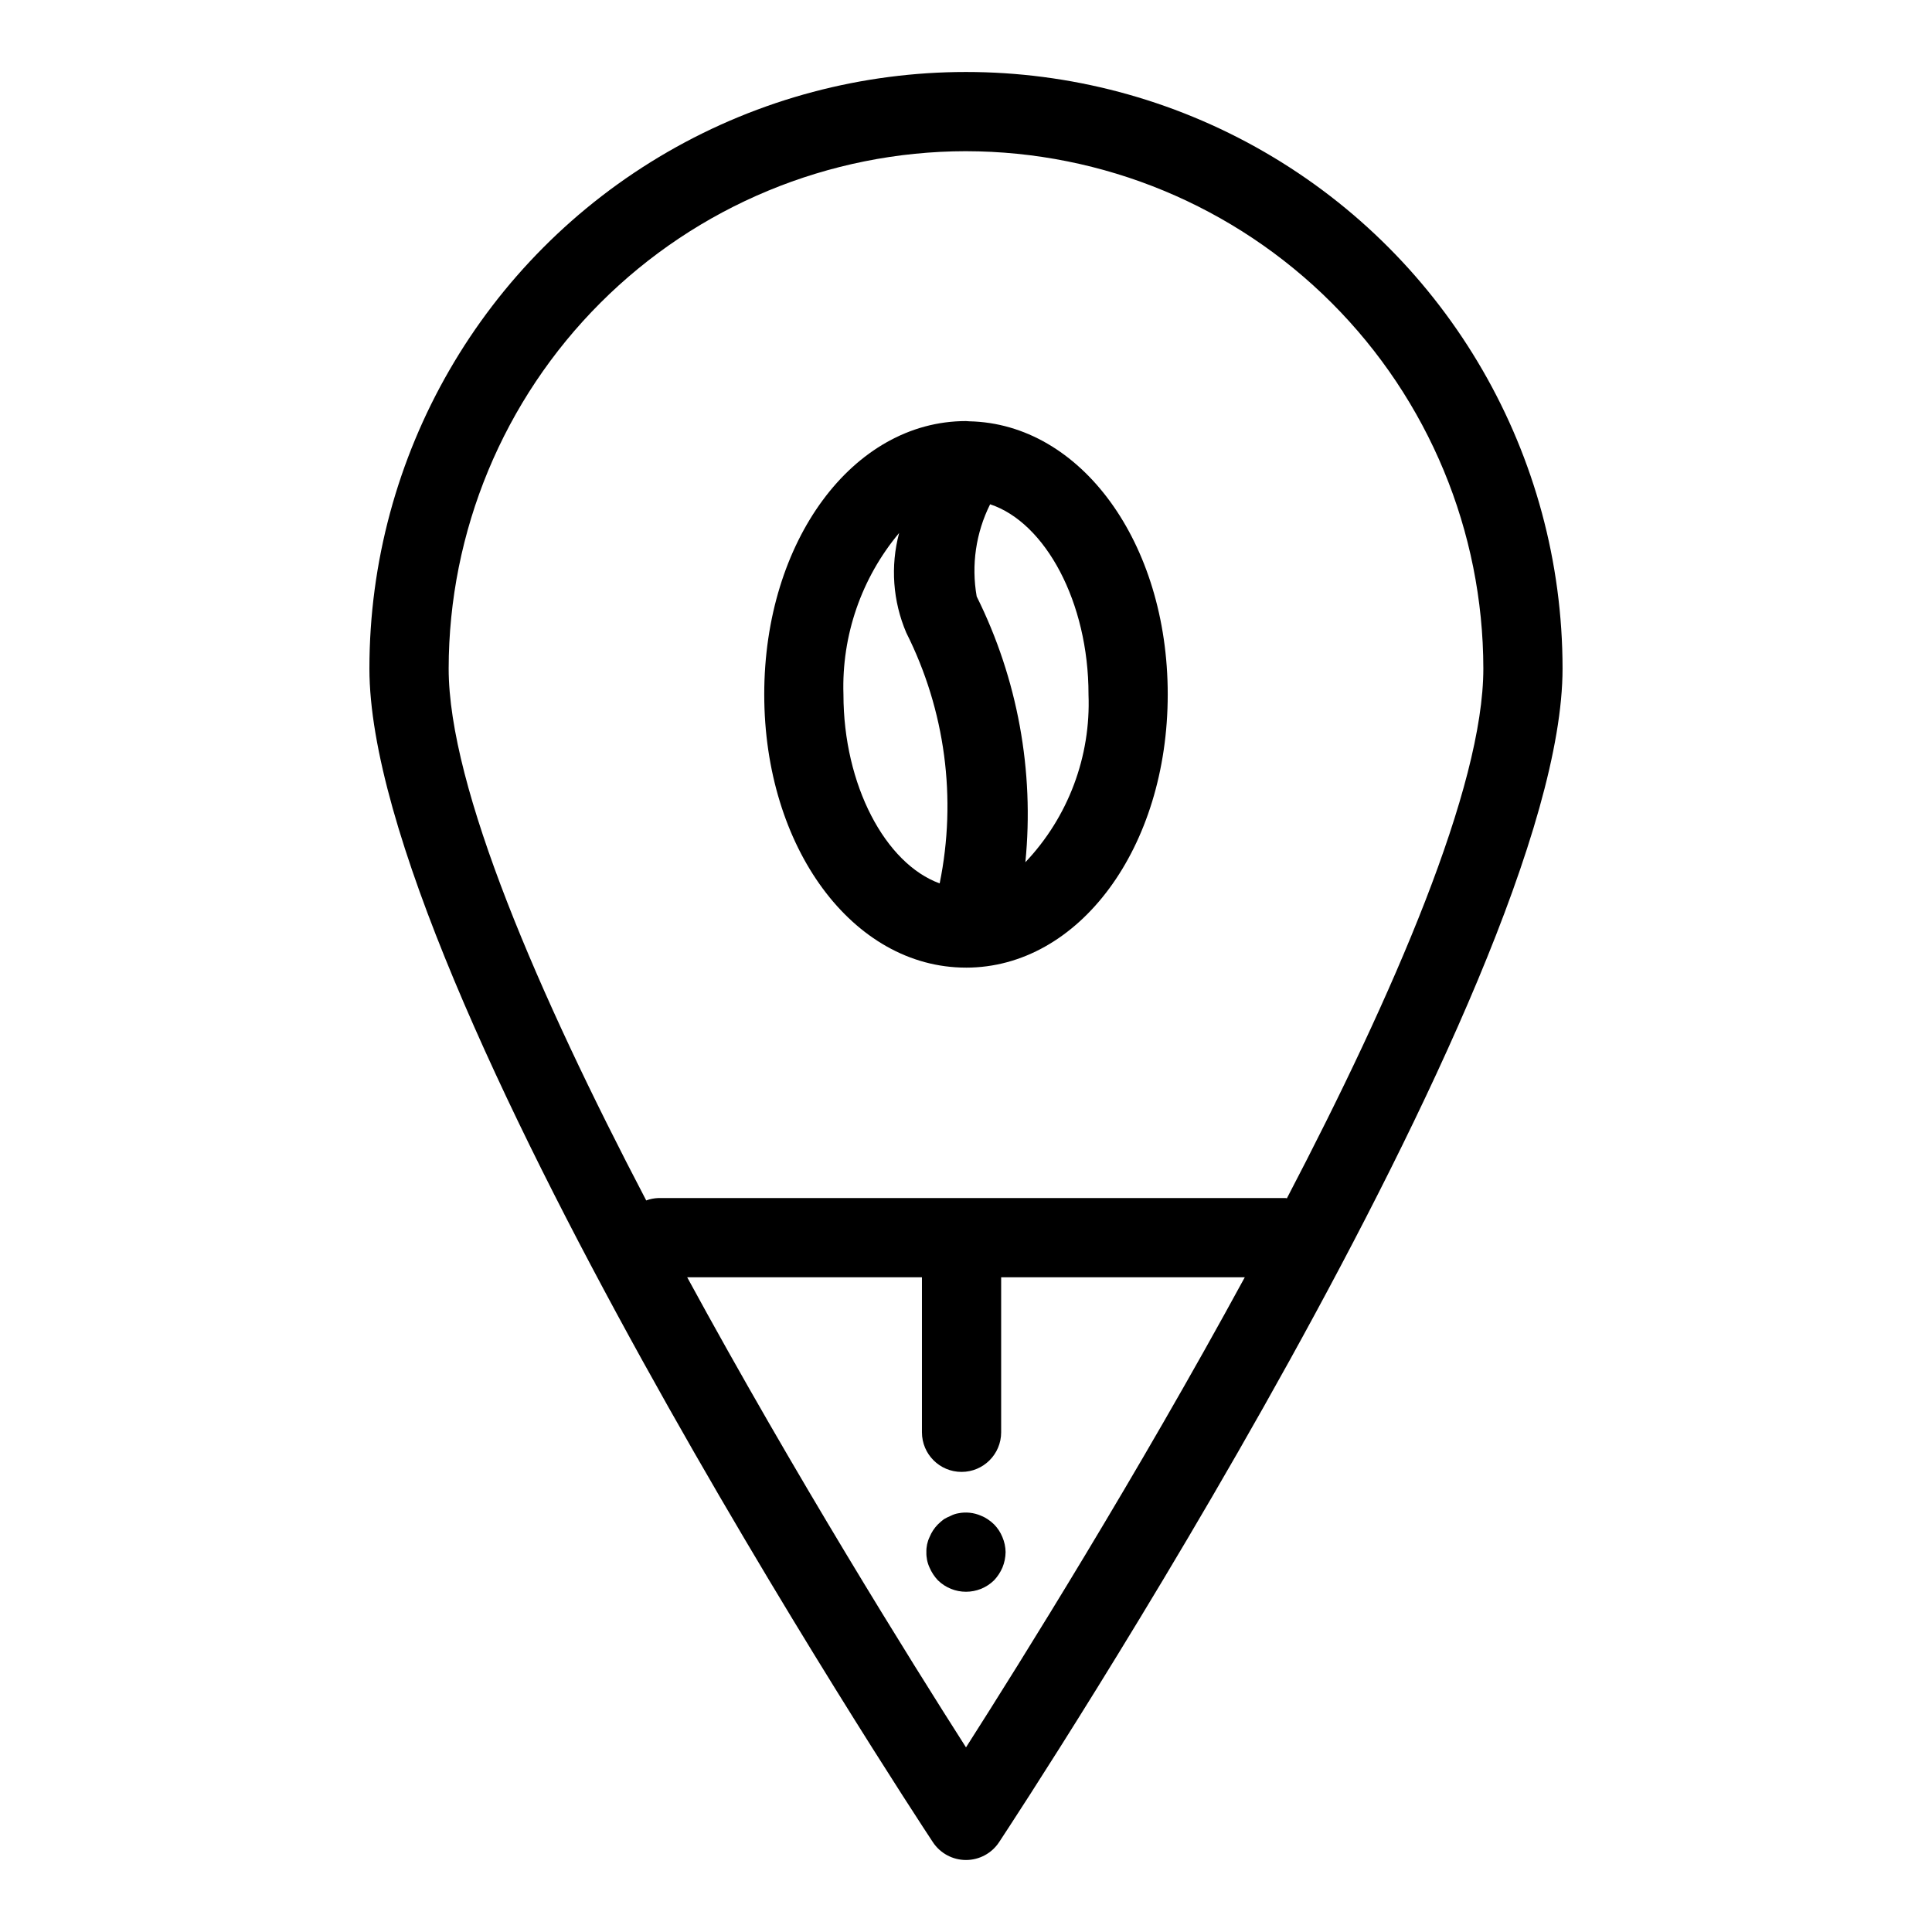
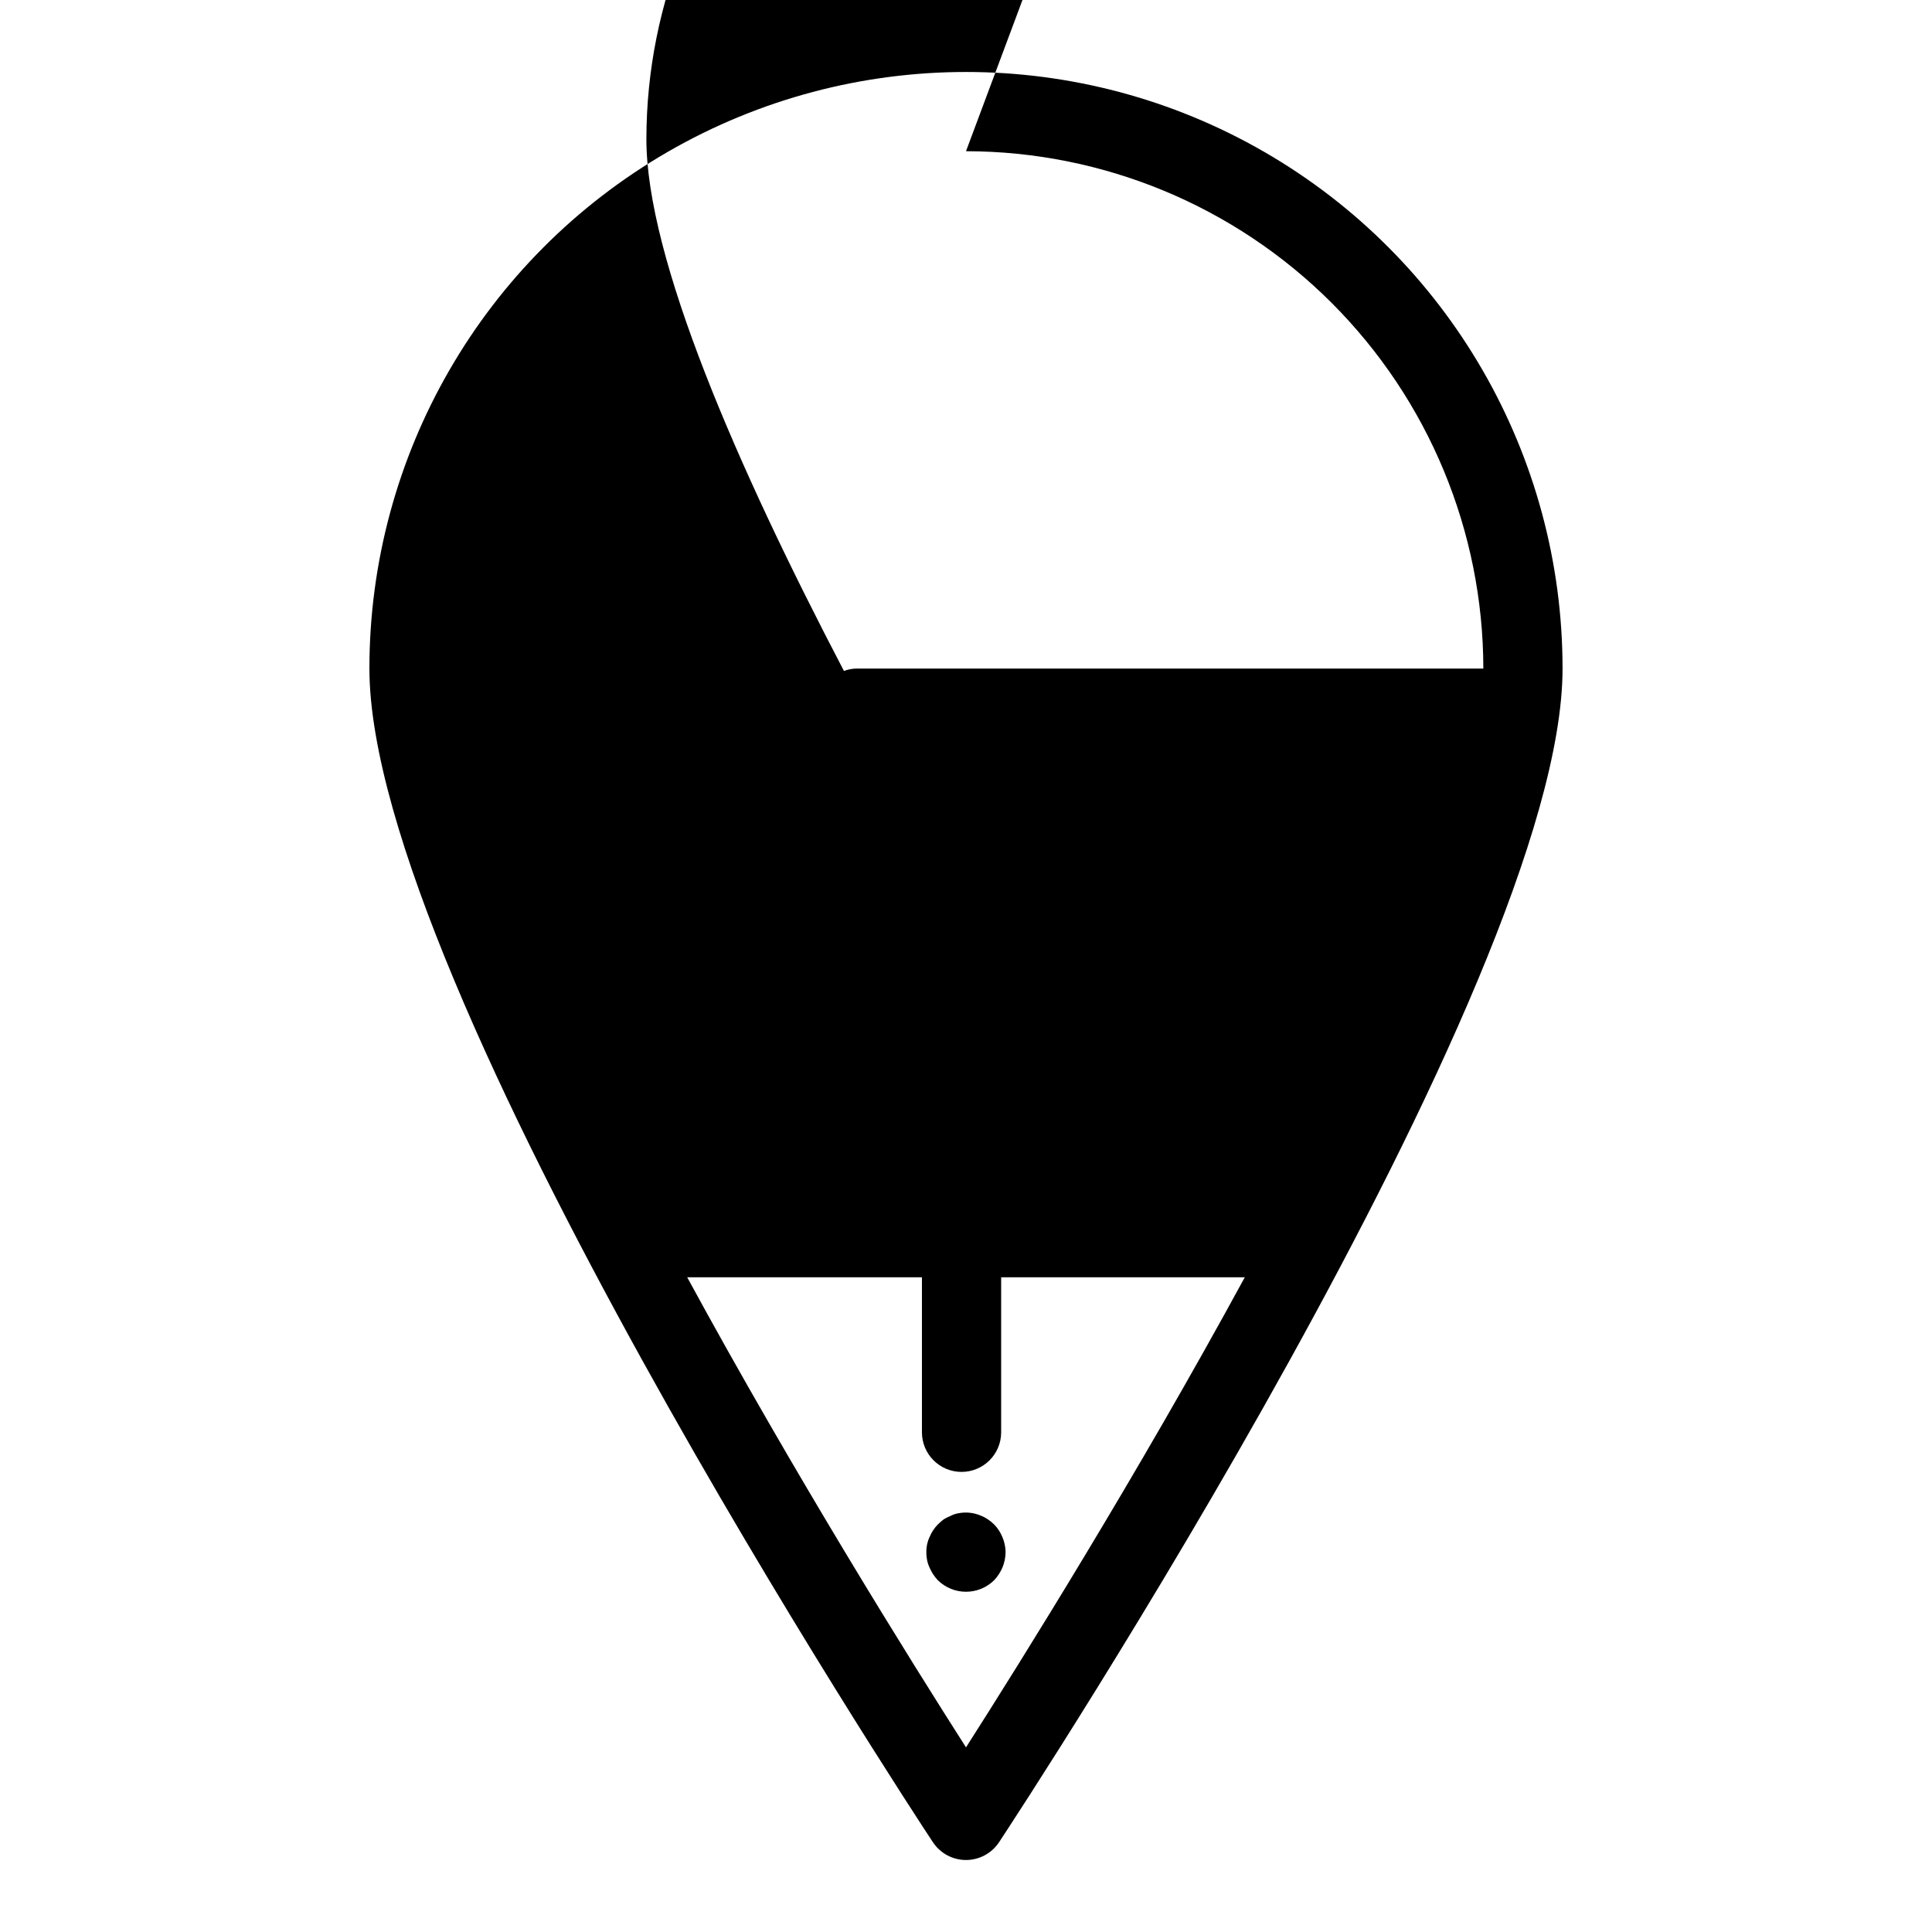
<svg xmlns="http://www.w3.org/2000/svg" fill="#000000" width="800px" height="800px" version="1.1" viewBox="144 144 512 512">
  <g>
-     <path d="m399.98 400.43h0.008l0.008 0.004c29.98 0 53.465-31.812 53.465-72.422 0-40.219-23.039-71.758-52.605-72.363l-0.277-0.02c-0.195-0.004-0.387-0.039-0.582-0.039-29.98 0-53.465 31.812-53.465 72.422 0 40.605 23.477 72.41 53.449 72.418zm32.488-72.422-0.004 0.004c0.648 16.477-5.383 32.52-16.73 44.488 2.402-24.223-2.066-48.633-12.902-70.43-1.461-8.316-0.215-16.879 3.559-24.43 14.66 4.856 26.074 25.945 26.074 50.371zm-50.184-42.766-0.004 0.004c-2.344 8.785-1.672 18.105 1.906 26.461 10.312 20.516 13.426 43.906 8.836 66.402-14.375-5.223-25.5-26.004-25.5-50.098-0.496-15.586 4.754-30.805 14.758-42.766z" />
-     <path d="m400 636.92c3.527-0.004 6.816-1.773 8.762-4.715 6.098-9.246 149.33-227.33 149.33-311.03 0-56.484-30.133-108.68-79.047-136.92-48.914-28.238-109.18-28.238-158.1 0-48.914 28.242-79.047 80.434-79.047 136.92 0 83.703 143.23 301.79 149.33 311.03 1.945 2.941 5.238 4.711 8.766 4.715zm0-29.848c-14.645-22.93-45.281-71.988-73.887-124.58h62.211v41.082c0 5.797 4.699 10.496 10.496 10.496 5.797 0 10.496-4.699 10.496-10.496v-41.082h64.566c-28.605 52.59-59.242 101.65-73.883 124.58zm0-423c36.348 0.039 71.199 14.496 96.902 40.199s40.16 60.551 40.199 96.902c0 31.395-23.742 86.188-52.062 140.39-0.117-0.004-0.219-0.066-0.336-0.066h-166.3c-1.078 0.043-2.141 0.258-3.148 0.633-28.449-54.387-52.355-109.45-52.355-140.96 0.039-36.352 14.5-71.199 40.203-96.902s60.551-40.16 96.902-40.199z" />
+     <path d="m400 636.92c3.527-0.004 6.816-1.773 8.762-4.715 6.098-9.246 149.33-227.33 149.33-311.03 0-56.484-30.133-108.68-79.047-136.92-48.914-28.238-109.18-28.238-158.1 0-48.914 28.242-79.047 80.434-79.047 136.92 0 83.703 143.23 301.79 149.33 311.03 1.945 2.941 5.238 4.711 8.766 4.715zm0-29.848c-14.645-22.93-45.281-71.988-73.887-124.58h62.211v41.082c0 5.797 4.699 10.496 10.496 10.496 5.797 0 10.496-4.699 10.496-10.496v-41.082h64.566c-28.605 52.59-59.242 101.65-73.883 124.58zm0-423c36.348 0.039 71.199 14.496 96.902 40.199s40.16 60.551 40.199 96.902h-166.3c-1.078 0.043-2.141 0.258-3.148 0.633-28.449-54.387-52.355-109.45-52.355-140.96 0.039-36.352 14.5-71.199 40.203-96.902s60.551-40.16 96.902-40.199z" />
    <path d="m409.65 551.35c-0.508-1.254-1.254-2.398-2.203-3.363-0.512-0.508-1.074-0.965-1.68-1.363-0.559-0.379-1.156-0.695-1.785-0.941-1.914-0.836-4.043-1.059-6.086-0.637-0.656 0.117-1.293 0.332-1.887 0.637-0.656 0.266-1.289 0.582-1.898 0.941-0.547 0.426-1.07 0.879-1.566 1.363-0.949 0.965-1.695 2.109-2.203 3.363-0.594 1.242-0.879 2.609-0.84 3.984-0.039 1.41 0.246 2.812 0.84 4.09 0.531 1.242 1.277 2.379 2.203 3.363 4.141 4.059 10.766 4.059 14.902 0 0.926-0.984 1.672-2.121 2.207-3.363 0.535-1.297 0.82-2.684 0.84-4.09-0.02-1.371-0.305-2.723-0.844-3.984z" />
  </g>
</svg>